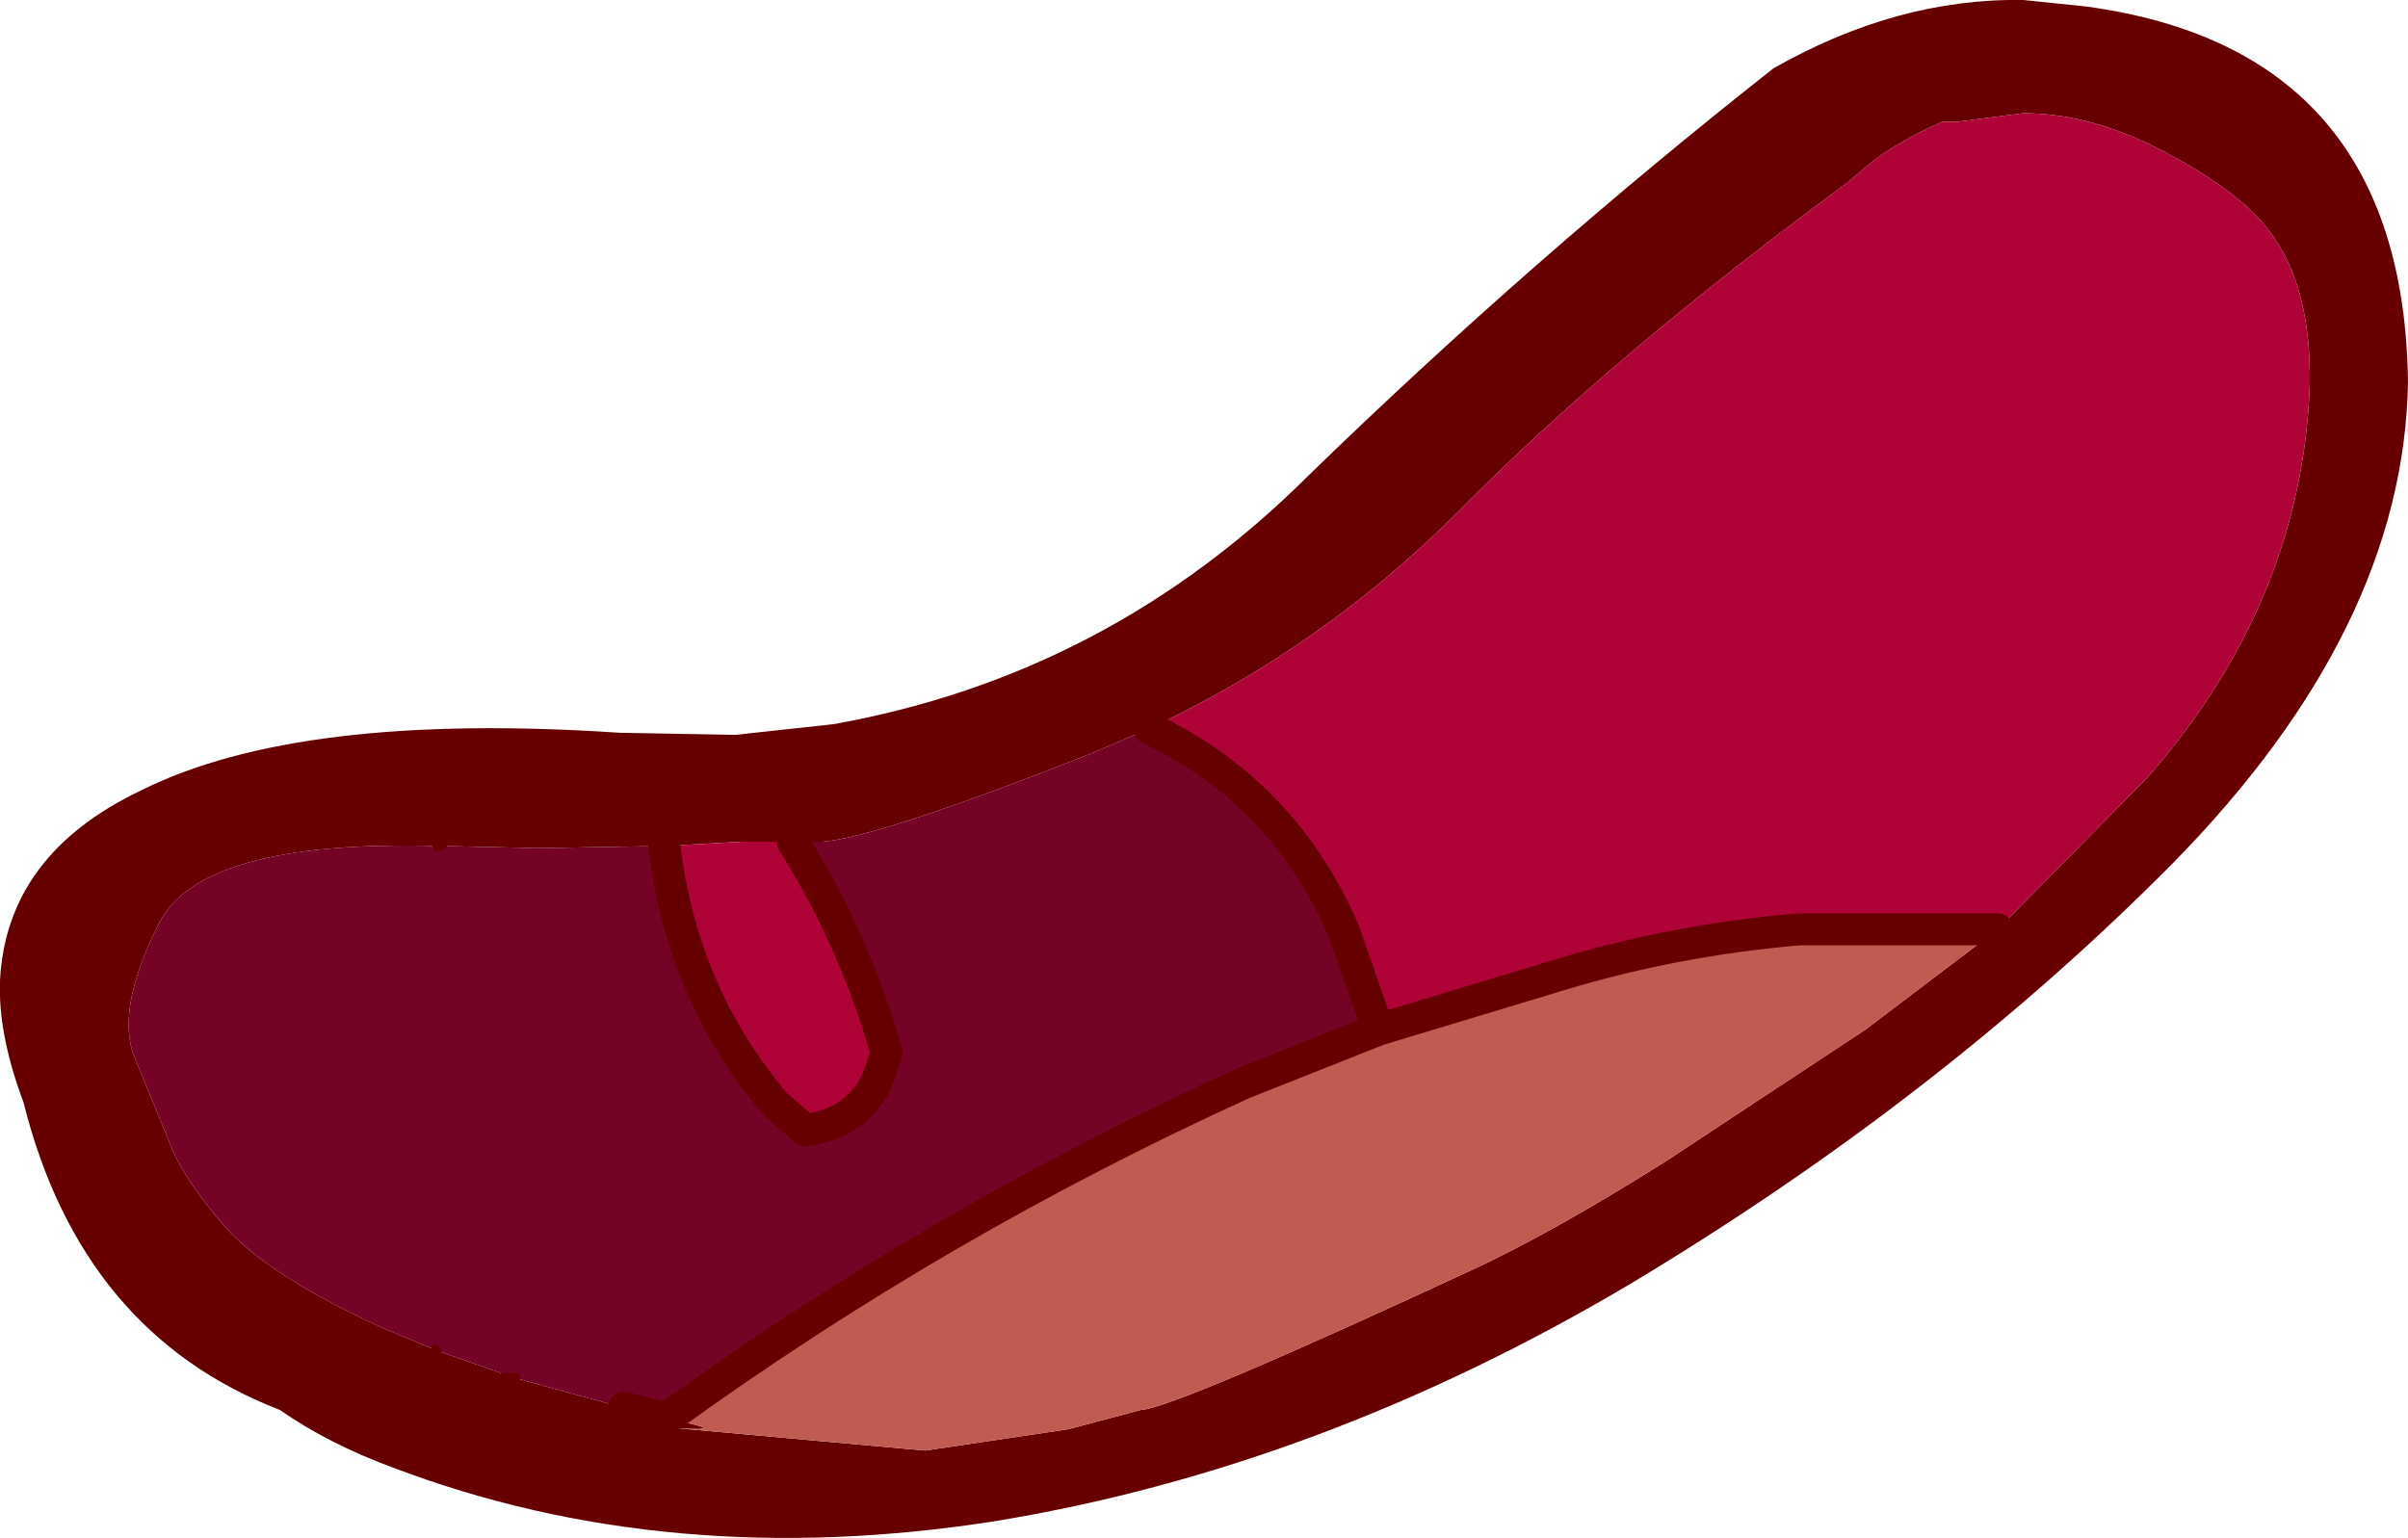
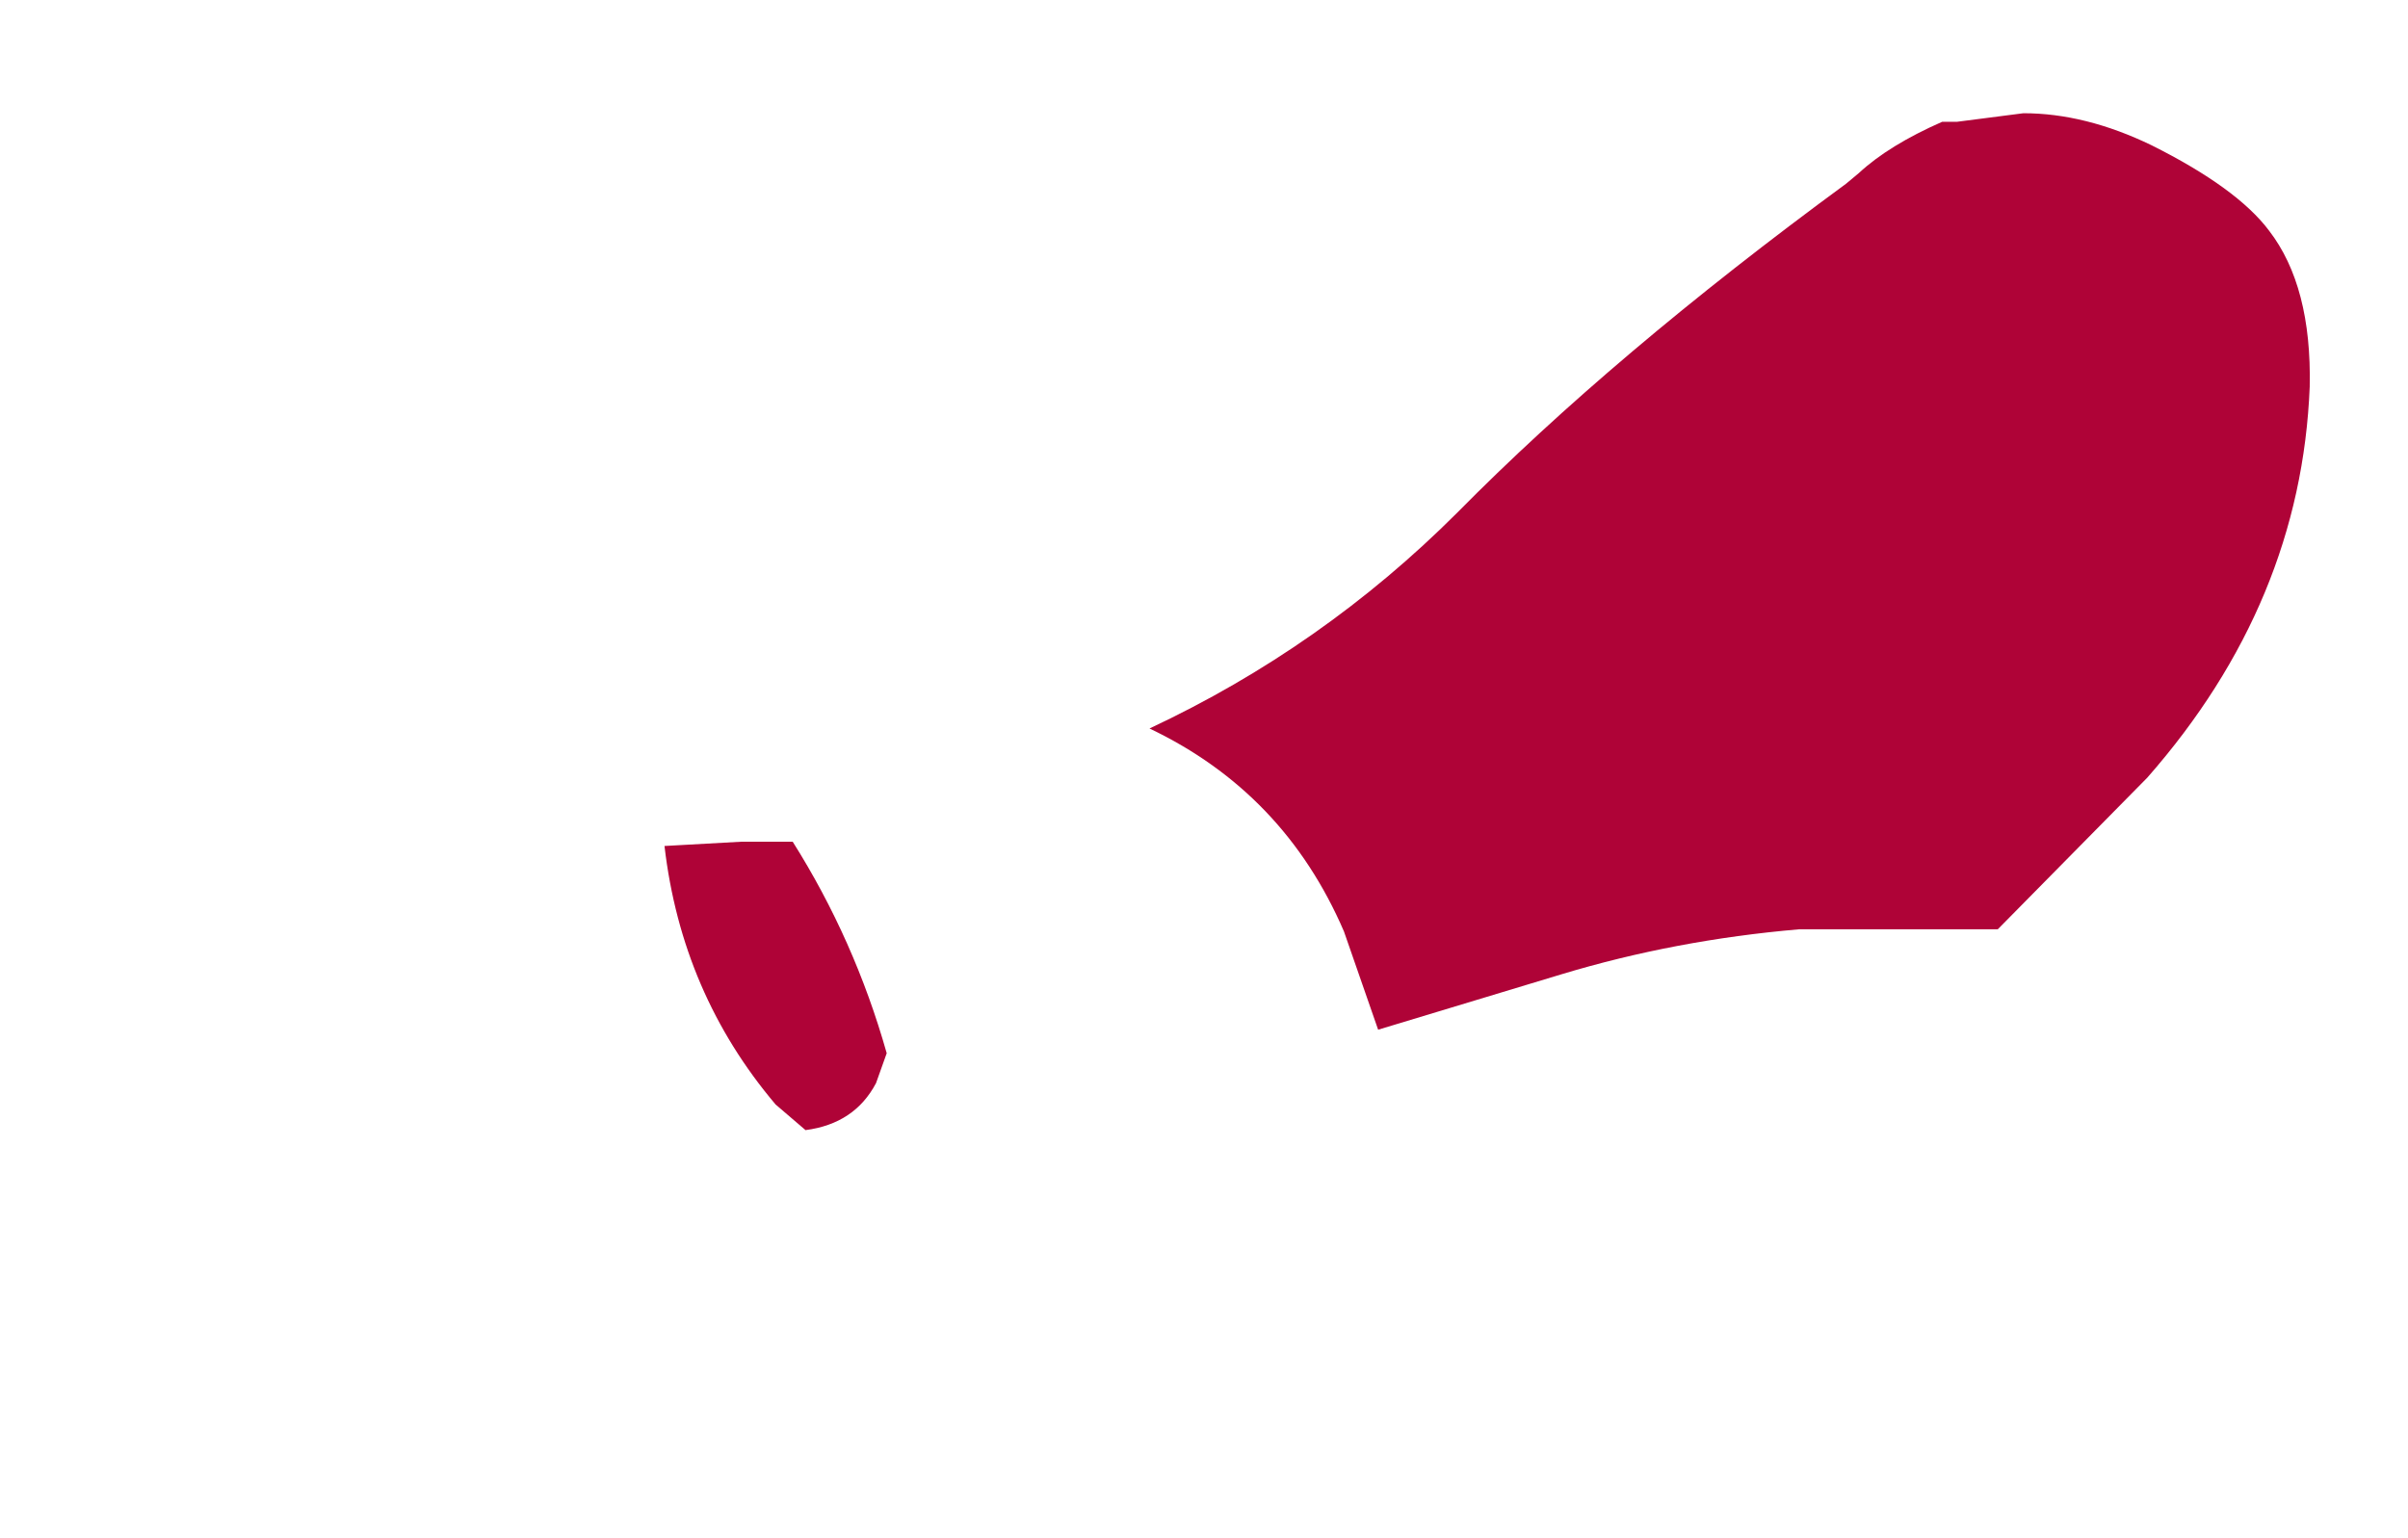
<svg xmlns="http://www.w3.org/2000/svg" height="36.0px" width="56.35px">
  <g transform="matrix(1.0, 0.0, 0.0, 1.0, 0.05, -13.3)">
-     <path d="M41.45 14.9 Q44.35 13.25 47.3 13.3 L48.75 13.45 Q56.2 14.45 56.3 22.25 56.2 28.0 50.8 33.5 45.35 39.0 38.1 43.35 30.85 47.65 23.25 48.9 15.6 50.1 9.15 47.65 7.65 47.1 6.5 46.3 1.85 44.5 0.5 39.1 -0.1 37.5 -0.05 36.25 0.1 33.3 3.25 31.8 6.95 29.95 14.45 30.45 L17.15 30.5 19.45 30.25 Q25.9 29.1 30.6 24.4 35.8 19.35 41.45 14.9 M46.7 35.05 L50.2 31.5 Q53.8 27.4 54.0 22.35 54.05 20.0 53.05 18.7 52.3 17.7 50.3 16.7 48.75 15.95 47.3 15.95 L45.75 16.15 45.4 16.15 Q44.15 16.7 43.45 17.35 L43.15 17.6 Q37.7 21.6 34.05 25.3 30.9 28.45 26.85 30.35 21.6 28.75 18.4 32.45 L18.5 33.0 18.4 32.45 Q21.6 28.75 26.85 30.35 L25.45 30.95 Q20.5 32.9 19.2 33.0 L18.5 33.0 17.3 33.0 15.5 33.1 15.45 33.1 12.55 33.15 10.3 33.1 10.2 33.1 Q4.6 32.95 3.65 34.95 2.65 36.95 3.1 38.05 L3.9 40.0 Q4.2 40.85 5.25 42.05 6.3 43.2 8.95 44.4 L10.15 44.9 Q10.15 45.3 10.65 45.6 L12.0 45.55 10.65 45.6 Q10.15 45.3 10.15 44.9 L12.0 45.55 14.55 46.25 15.55 46.5 Q17.3 46.85 15.5 46.7 L21.6 47.25 24.95 46.75 26.65 46.3 Q27.45 46.25 34.55 42.95 36.35 42.1 38.9 40.5 L43.6 37.4 46.7 35.05 M15.5 33.1 Q15.0 32.75 14.45 32.55 12.25 31.55 10.2 33.1 12.25 31.55 14.45 32.55 15.0 32.75 15.5 33.1" fill="#660000" fill-rule="evenodd" stroke="none" />
-     <path d="M32.2 37.4 L36.5 36.1 Q39.15 35.3 42.05 35.05 L46.7 35.05 43.6 37.4 38.9 40.5 Q36.35 42.1 34.55 42.95 27.45 46.25 26.65 46.3 L24.95 46.75 21.6 47.25 15.5 46.7 Q17.3 46.85 15.55 46.5 21.9 41.9 29.05 38.65 L32.2 37.4" fill="#bf5b51" fill-rule="evenodd" stroke="none" />
    <path d="M26.85 30.35 Q30.9 28.45 34.05 25.3 37.7 21.6 43.15 17.6 L43.45 17.35 Q44.15 16.7 45.4 16.15 L45.75 16.15 47.3 15.95 Q48.75 15.95 50.3 16.7 52.3 17.7 53.05 18.7 54.05 20.0 54.0 22.35 53.8 27.4 50.2 31.5 L46.7 35.05 42.05 35.05 Q39.15 35.3 36.5 36.1 L32.2 37.4 31.4 35.1 Q30.0 31.85 26.85 30.35 M15.5 33.1 L17.3 33.0 18.5 33.0 Q19.95 35.3 20.7 37.95 L20.45 38.65 Q19.95 39.6 18.8 39.75 L18.1 39.15 Q15.9 36.55 15.5 33.1" fill="#af0337" fill-rule="evenodd" stroke="none" />
-     <path d="M26.85 30.35 Q30.0 31.85 31.4 35.1 L32.2 37.4 29.05 38.65 Q21.9 41.9 15.55 46.5 L14.55 46.25 12.0 45.55 10.15 44.9 8.95 44.4 Q6.3 43.2 5.25 42.05 4.2 40.85 3.9 40.0 L3.1 38.05 Q2.65 36.95 3.65 34.95 4.6 32.95 10.2 33.1 L10.3 33.1 12.55 33.15 15.45 33.1 15.5 33.1 Q15.9 36.55 18.1 39.15 L18.8 39.75 Q19.95 39.6 20.45 38.65 L20.7 37.95 Q19.95 35.3 18.5 33.0 L19.2 33.0 Q20.5 32.9 25.45 30.95 L26.85 30.35" fill="#740325" fill-rule="evenodd" stroke="none" />
-     <path d="M12.0 45.55 L10.65 45.6 Q10.15 45.3 10.15 44.9 M10.2 33.1 Q12.25 31.55 14.45 32.55 15.0 32.75 15.5 33.1 M18.5 33.0 L18.4 32.45 Q21.6 28.75 26.85 30.35" fill="none" stroke="#660000" stroke-linecap="round" stroke-linejoin="round" stroke-width="0.25" />
-     <path d="M26.85 30.35 Q30.0 31.85 31.4 35.1 L32.2 37.4 36.5 36.1 Q39.15 35.3 42.05 35.05 L46.7 35.05 M15.55 46.5 L14.55 46.25 M18.5 33.0 Q19.95 35.3 20.7 37.95 L20.45 38.65 Q19.95 39.6 18.8 39.75 L18.1 39.15 Q15.9 36.55 15.5 33.1 M15.55 46.5 Q21.9 41.9 29.05 38.65 L32.2 37.4" fill="none" stroke="#660000" stroke-linecap="round" stroke-linejoin="round" stroke-width="0.75" />
  </g>
</svg>